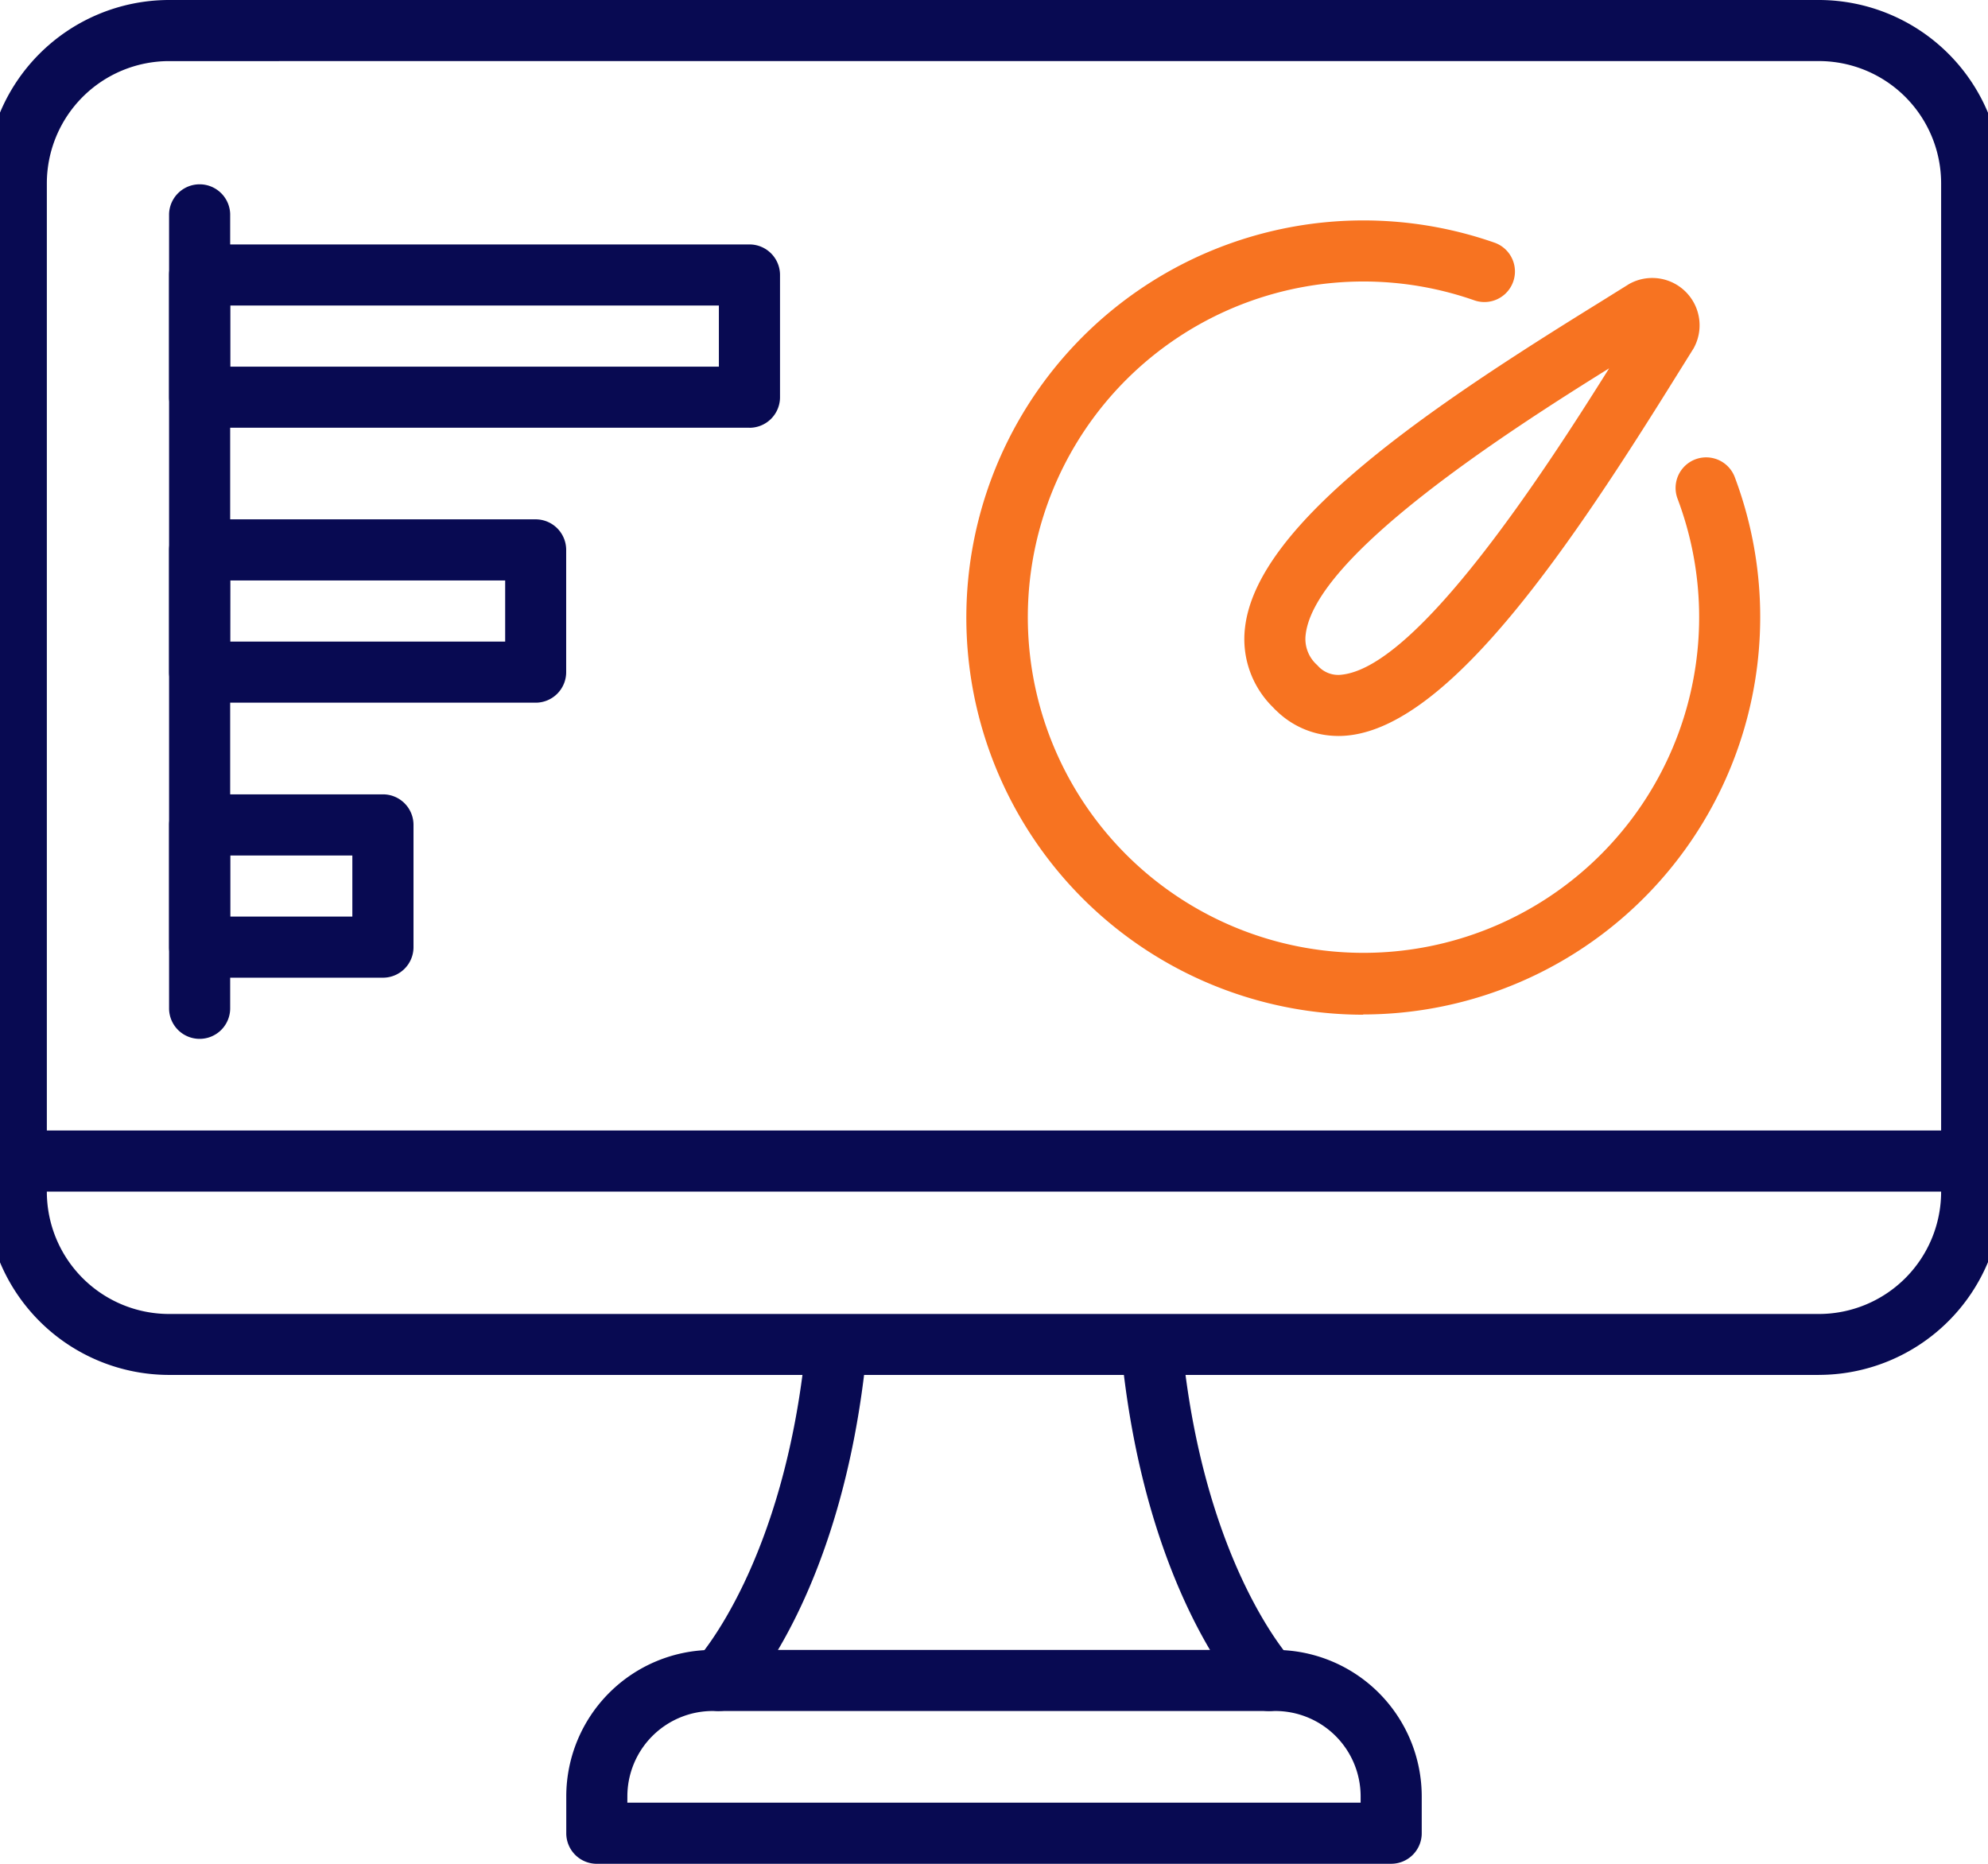
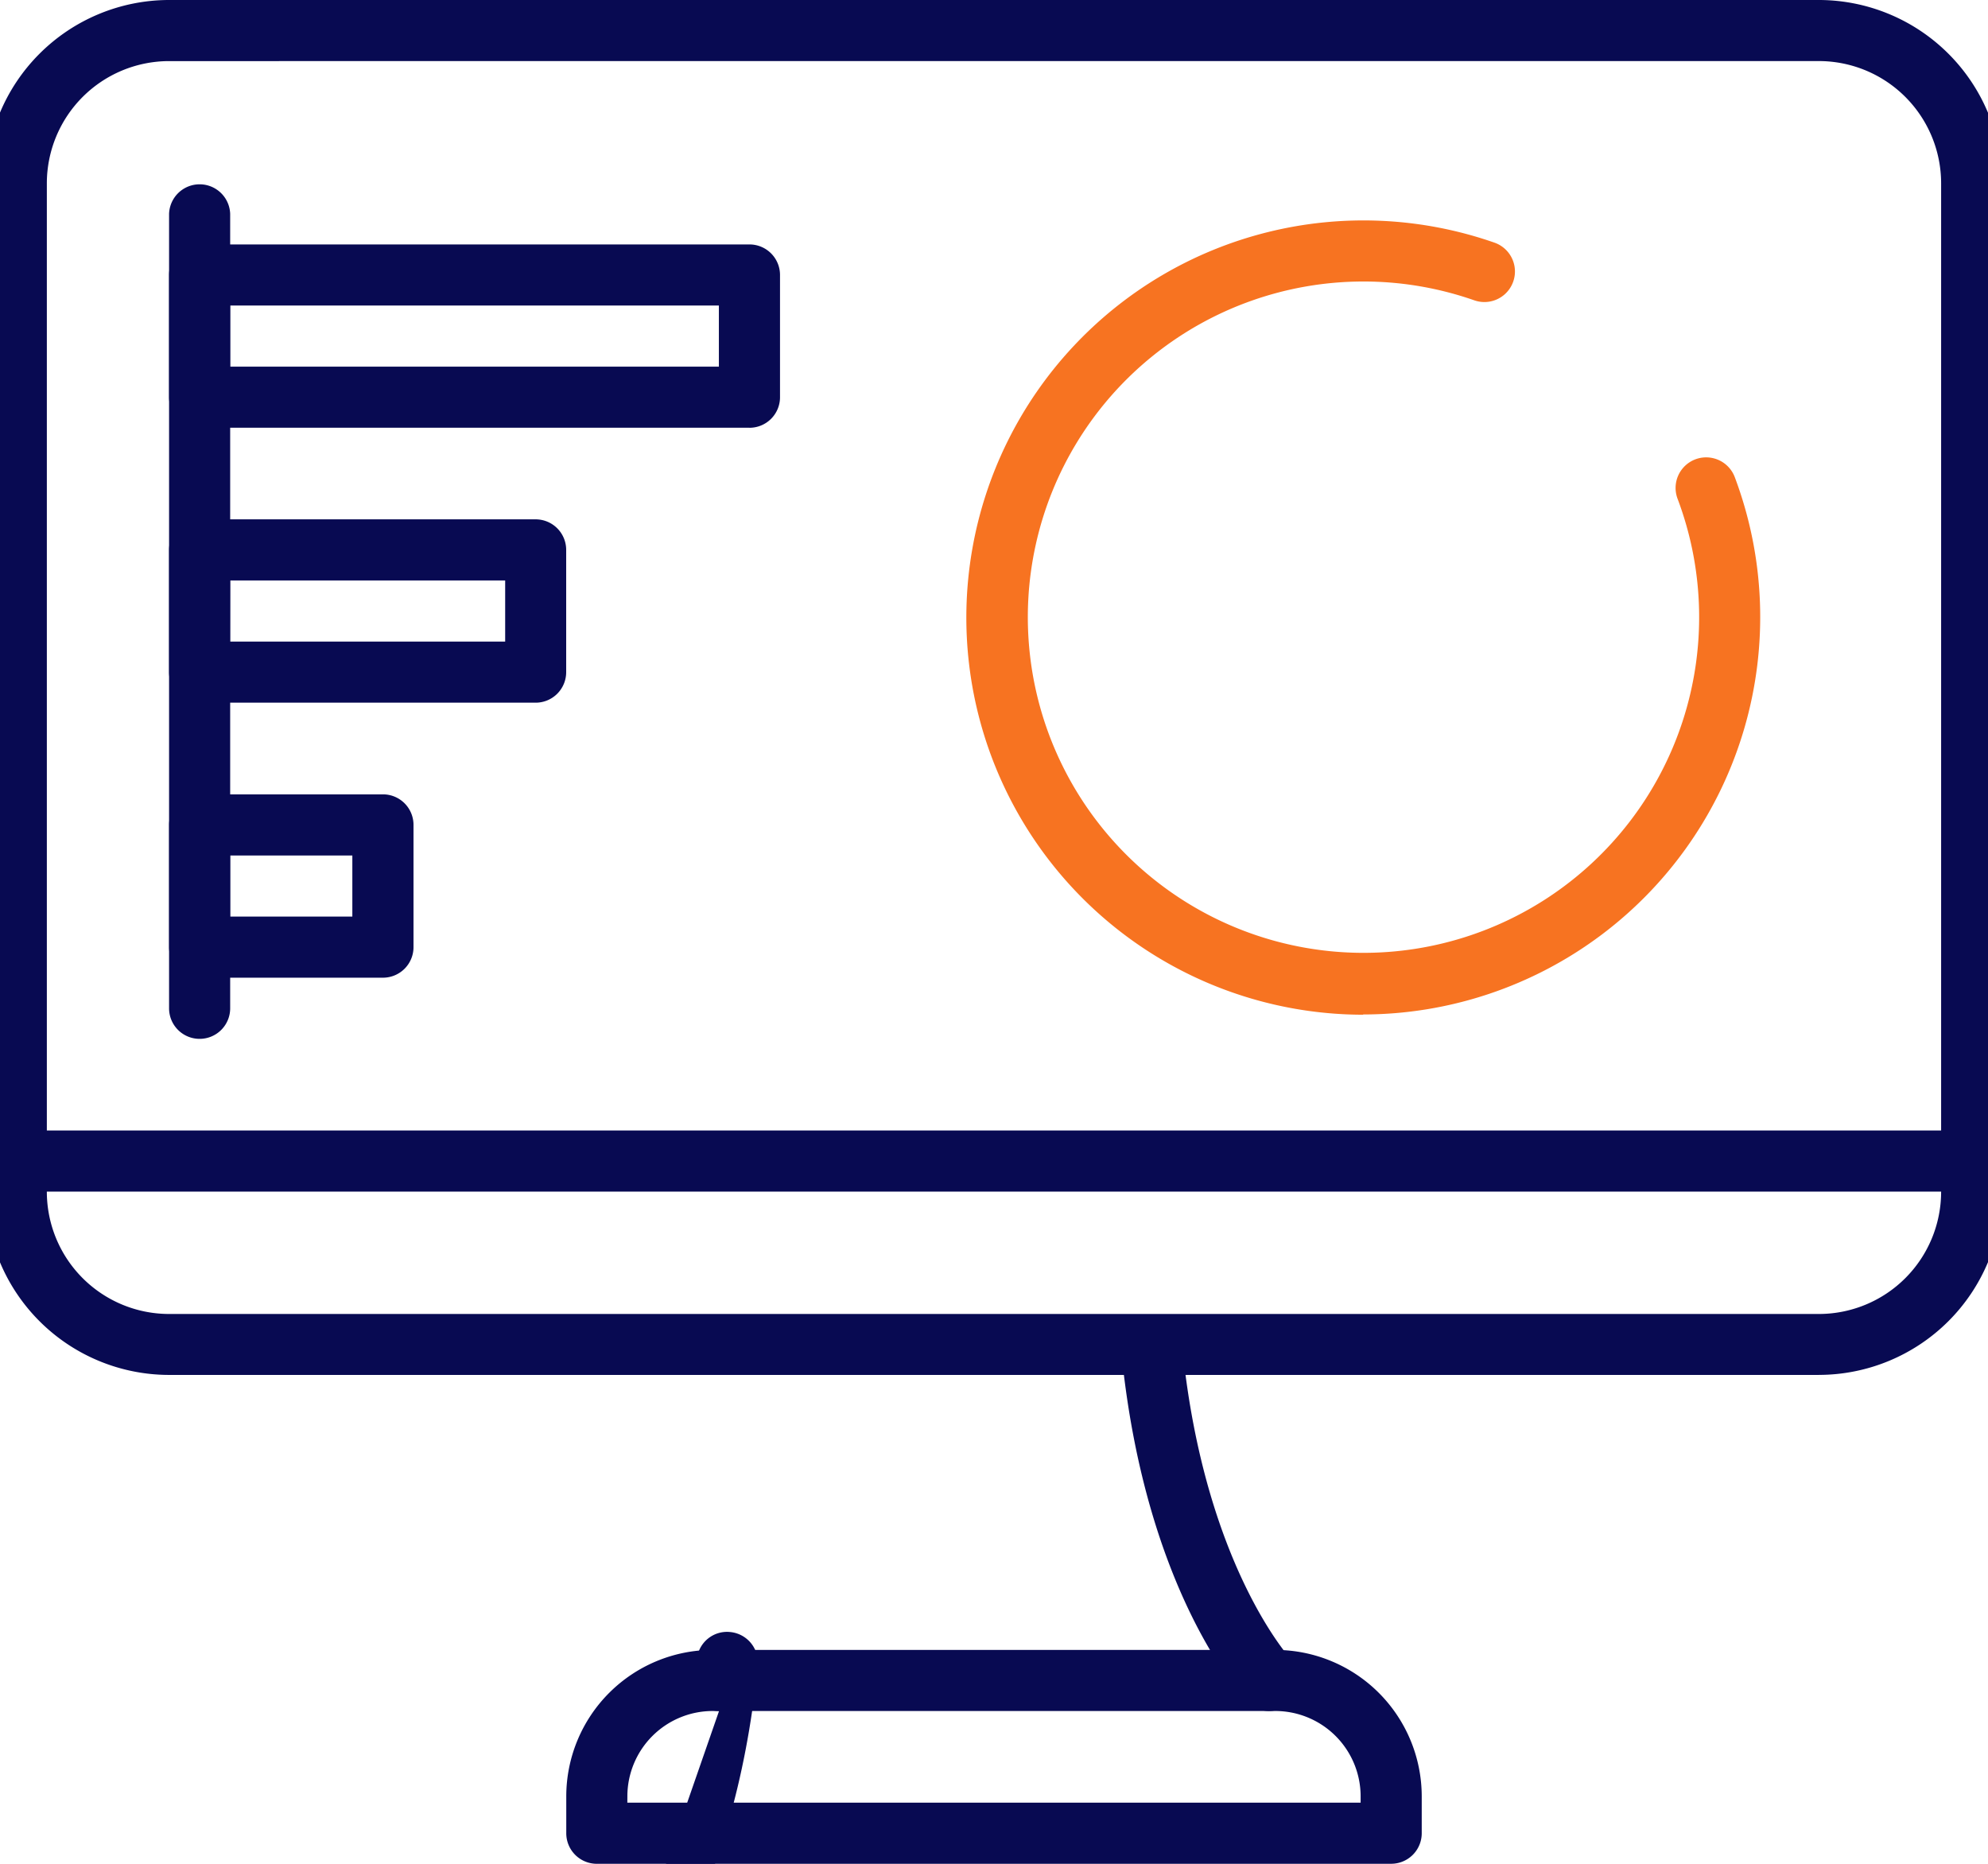
<svg xmlns="http://www.w3.org/2000/svg" width="64" height="60" viewBox="0 0 64 60">
  <defs>
    <clipPath id="clip-path">
      <rect id="Rectangle_1549" data-name="Rectangle 1549" width="64" height="60" transform="translate(0.459 0)" fill="#080a52" />
    </clipPath>
  </defs>
  <g id="Group_2538" data-name="Group 2538" transform="translate(-0.459)">
    <g id="Group_2537" data-name="Group 2537" clip-path="url(#clip-path)">
-       <path id="Path_7505" data-name="Path 7505" d="M414.924,105.538a2.839,2.839,0,0,1-1.986-.811.965.965,0,0,1-.1-.1,3.075,3.075,0,0,1-.91-2.592c.4-3.381,6.078-7.154,11.365-10.424l1-.623a1.524,1.524,0,0,1,2.074,2.073h0l-.528.846c-3.365,5.412-7.233,11.217-10.548,11.61a3.129,3.129,0,0,1-.365.022m-.67-2.274.012.011a.878.878,0,0,0,.792.287c2.438-.288,6.454-6.451,8.588-9.86-3.293,2.048-9.465,6.027-9.768,8.563a1.12,1.12,0,0,0,.368.989l.008.01m11.084-10.613,0,0,0,0m.2-.115h0Zm-.833-.522,0,0Z" transform="translate(-371.386 -81.846)" fill="#f77321" />
      <path id="Path_7506" data-name="Path 7506" d="M333.616,97.7a12.785,12.785,0,1,1,4.229-24.854.983.983,0,0,1-.651,1.856,10.806,10.806,0,1,0,6.545,6.39.984.984,0,0,1,1.84-.7,12.794,12.794,0,0,1-11.964,17.3" transform="translate(-289.273 -65.034)" fill="#f77321" />
      <path id="Path_7507" data-name="Path 7507" d="M216.557,546.885H190.984A.983.983,0,0,1,190,545.9v-1.189A4.718,4.718,0,0,1,194.713,540h18.114a4.718,4.718,0,0,1,4.713,4.712V545.9a.983.983,0,0,1-.984.984m-24.59-1.967h23.607v-.206a2.749,2.749,0,0,0-2.746-2.745H194.713a2.749,2.749,0,0,0-2.746,2.745Z" transform="translate(-171.311 -486.885)" fill="#080a52" />
      <path id="Path_7508" data-name="Path 7508" d="M376.531,445.458a.975.975,0,0,1-.707-.3c-.132-.137-3.233-3.45-4.027-11.11a.985.985,0,0,1,.878-1.08,1,1,0,0,1,1.08.878c.717,6.924,3.465,9.924,3.493,9.953a.985.985,0,0,1-.717,1.66" transform="translate(-335.223 -390.377)" fill="#080a52" />
-       <path id="Path_7509" data-name="Path 7509" d="M230.985,444.071a.983.983,0,0,1-.713-1.661c.046-.051,2.815-3.1,3.507-10.1a.974.974,0,0,1,1.076-.882.984.984,0,0,1,.882,1.076c-.767,7.769-3.908,11.125-4.042,11.264a.983.983,0,0,1-.71.3" transform="translate(-207.378 -388.989)" fill="#080a52" />
+       <path id="Path_7509" data-name="Path 7509" d="M230.985,444.071a.983.983,0,0,1-.713-1.661a.974.974,0,0,1,1.076-.882.984.984,0,0,1,.882,1.076c-.767,7.769-3.908,11.125-4.042,11.264a.983.983,0,0,1-.71.3" transform="translate(-207.378 -388.989)" fill="#080a52" />
      <path id="Path_7510" data-name="Path 7510" d="M59.016,44.262H5.9a5.908,5.908,0,0,1-5.9-5.9V5.9A5.908,5.908,0,0,1,5.9,0H59.016a5.908,5.908,0,0,1,5.9,5.9V38.361a5.908,5.908,0,0,1-5.9,5.9M5.9,1.967A3.938,3.938,0,0,0,1.967,5.9V38.361A3.938,3.938,0,0,0,5.9,42.3H59.016a3.938,3.938,0,0,0,3.934-3.934V5.9a3.938,3.938,0,0,0-3.934-3.934Z" fill="#080a52" />
      <path id="Path_7511" data-name="Path 7511" d="M63.934,371.967H.984a.984.984,0,0,1,0-1.967H63.934a.984.984,0,0,1,0,1.967" transform="translate(0 -333.607)" fill="#080a52" />
      <path id="Path_7512" data-name="Path 7512" d="M60.984,87.541A.983.983,0,0,1,60,86.557V60.984a.984.984,0,0,1,1.967,0V86.557a.983.983,0,0,1-.984.984" transform="translate(-54.098 -54.098)" fill="#080a52" />
      <path id="Path_7513" data-name="Path 7513" d="M78.689,85.9h-17.7A.983.983,0,0,1,60,84.918V80.984A.983.983,0,0,1,60.984,80h17.7a.983.983,0,0,1,.984.984v3.934a.983.983,0,0,1-.984.984M61.967,83.934H77.7V81.967H61.967Z" transform="translate(-54.098 -72.131)" fill="#080a52" />
      <path id="Path_7514" data-name="Path 7514" d="M71.8,175.9H60.984a.983.983,0,0,1-.984-.984v-3.934a.983.983,0,0,1,.984-.984H71.8a.983.983,0,0,1,.984.984v3.934a.983.983,0,0,1-.984.984m-9.836-1.967H70.82v-1.967H61.967Z" transform="translate(-54.098 -153.279)" fill="#080a52" />
      <path id="Path_7515" data-name="Path 7515" d="M66.885,265.9h-5.9a.983.983,0,0,1-.984-.984v-3.934a.983.983,0,0,1,.984-.984h5.9a.983.983,0,0,1,.984.984v3.934a.983.983,0,0,1-.984.984m-4.918-1.967H65.9v-1.967H61.967Z" transform="translate(-54.098 -234.426)" fill="#080a52" />
    </g>
  </g>
</svg>